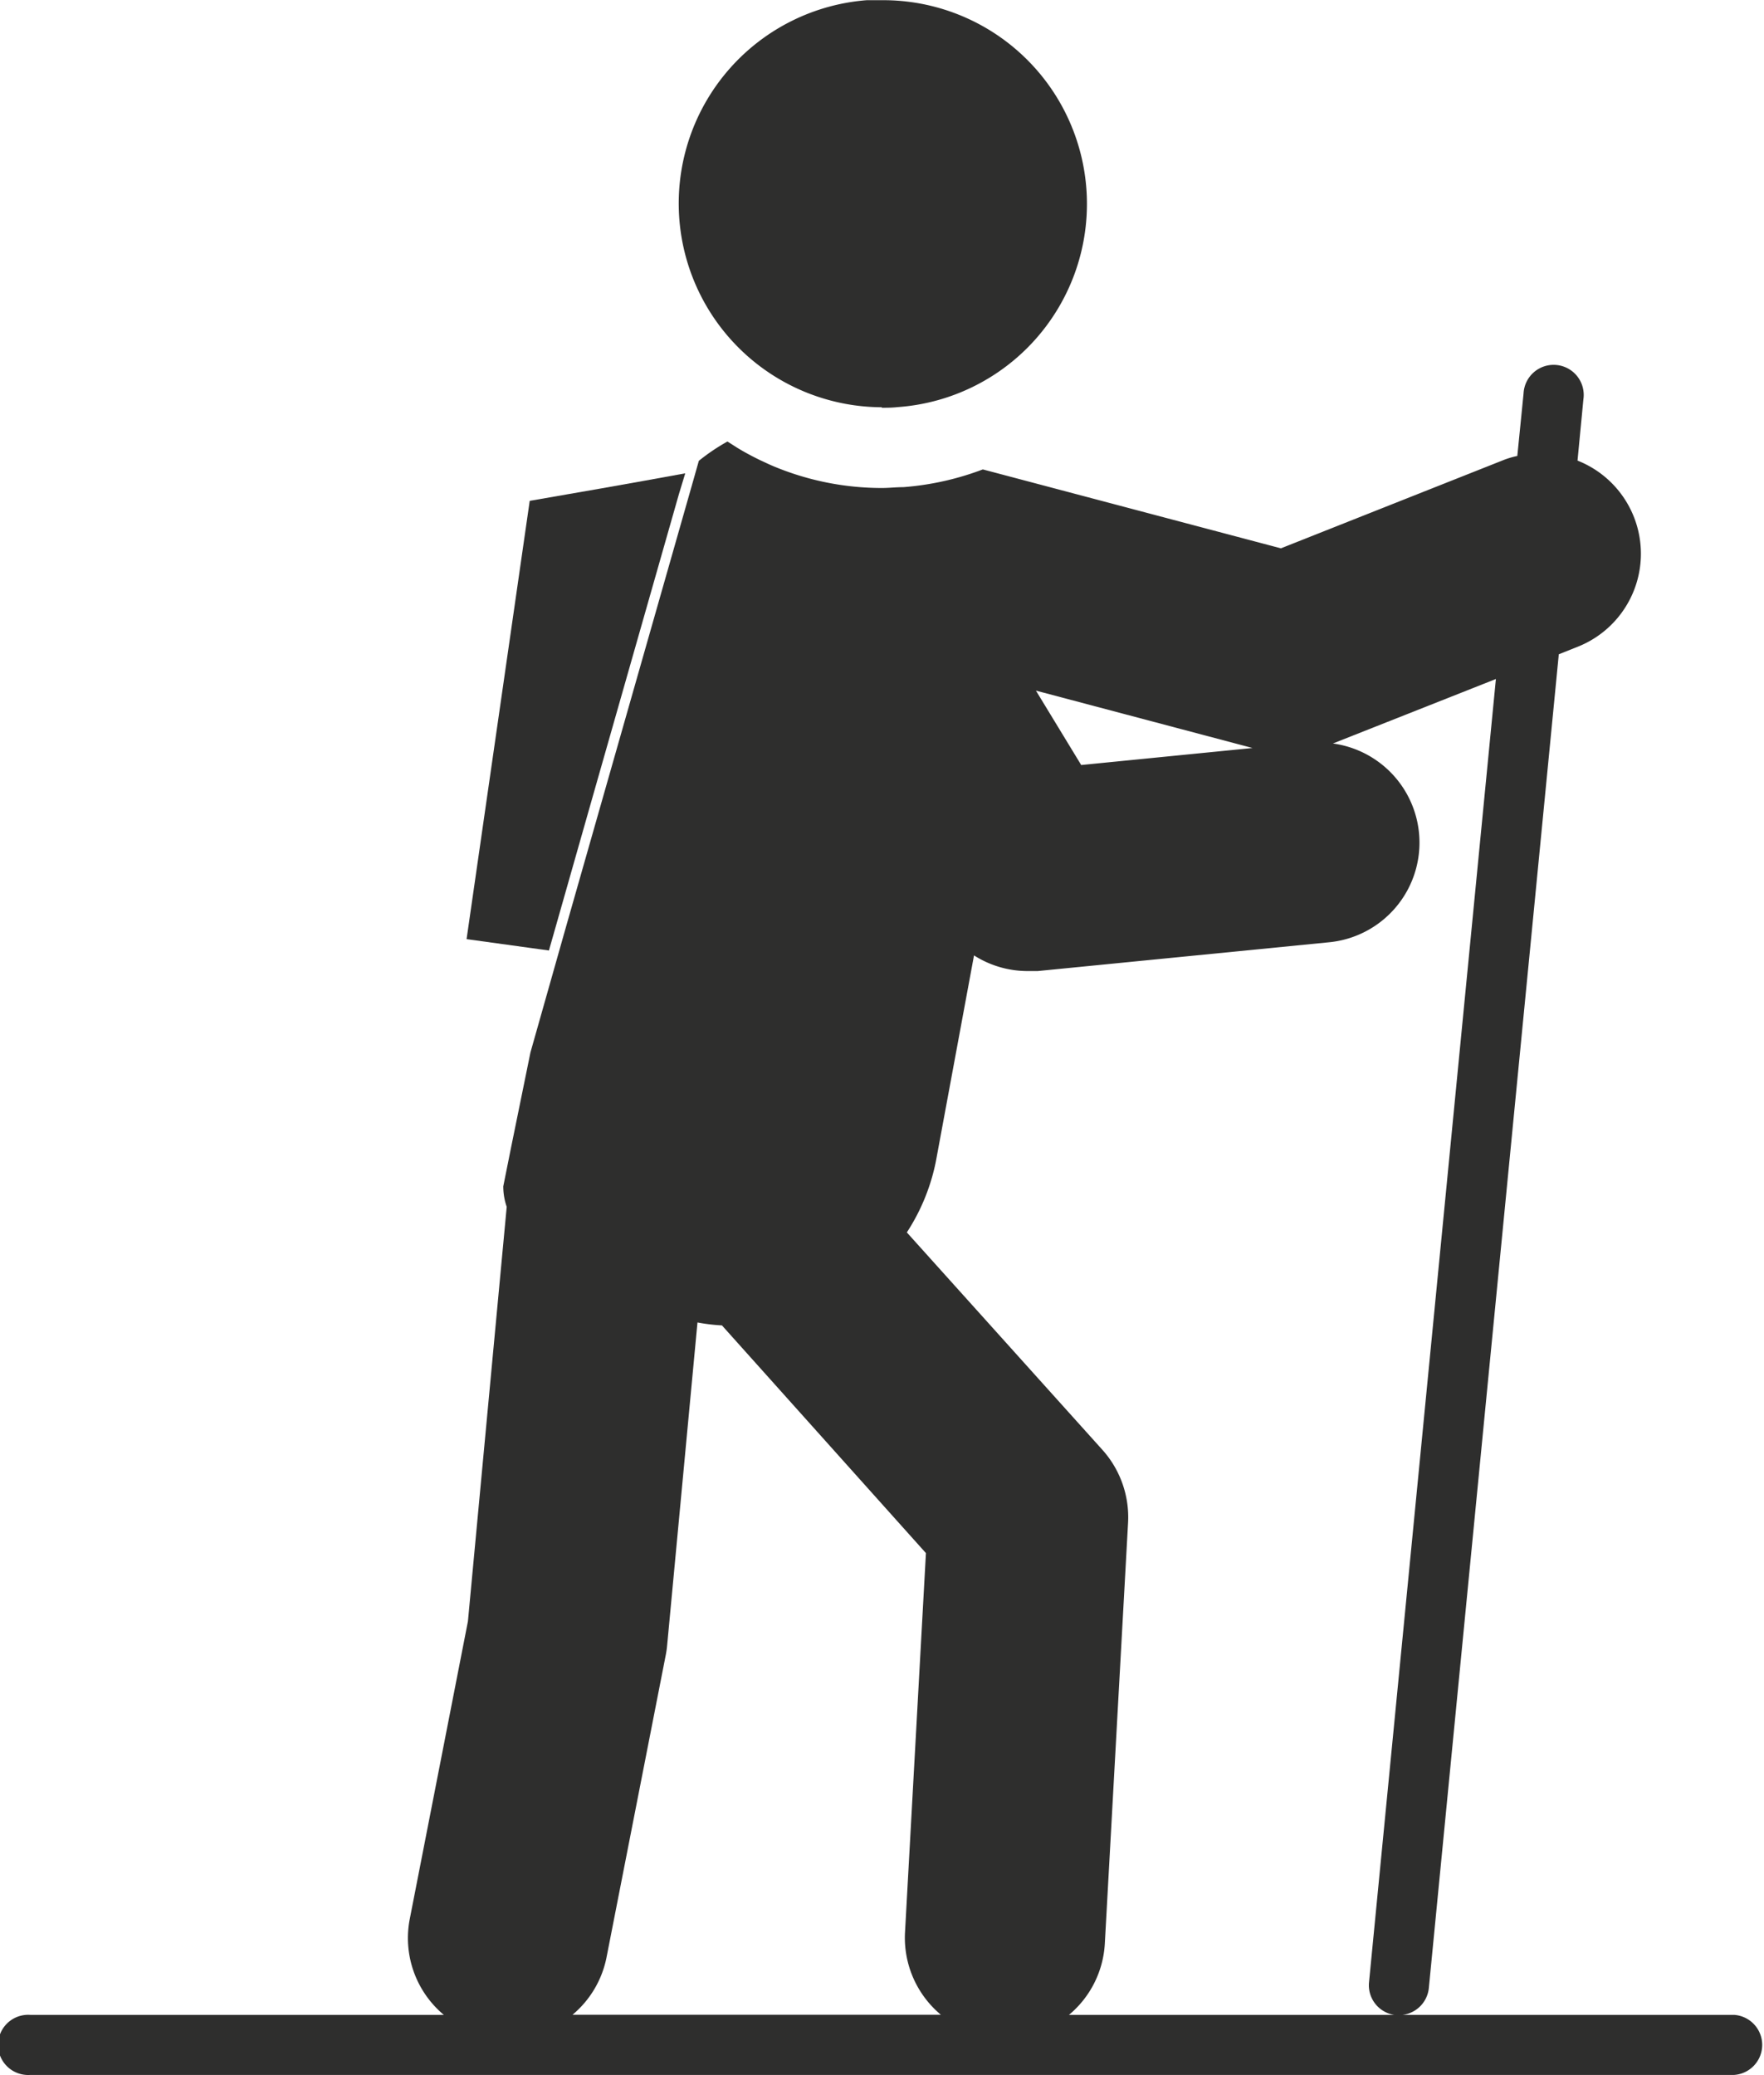
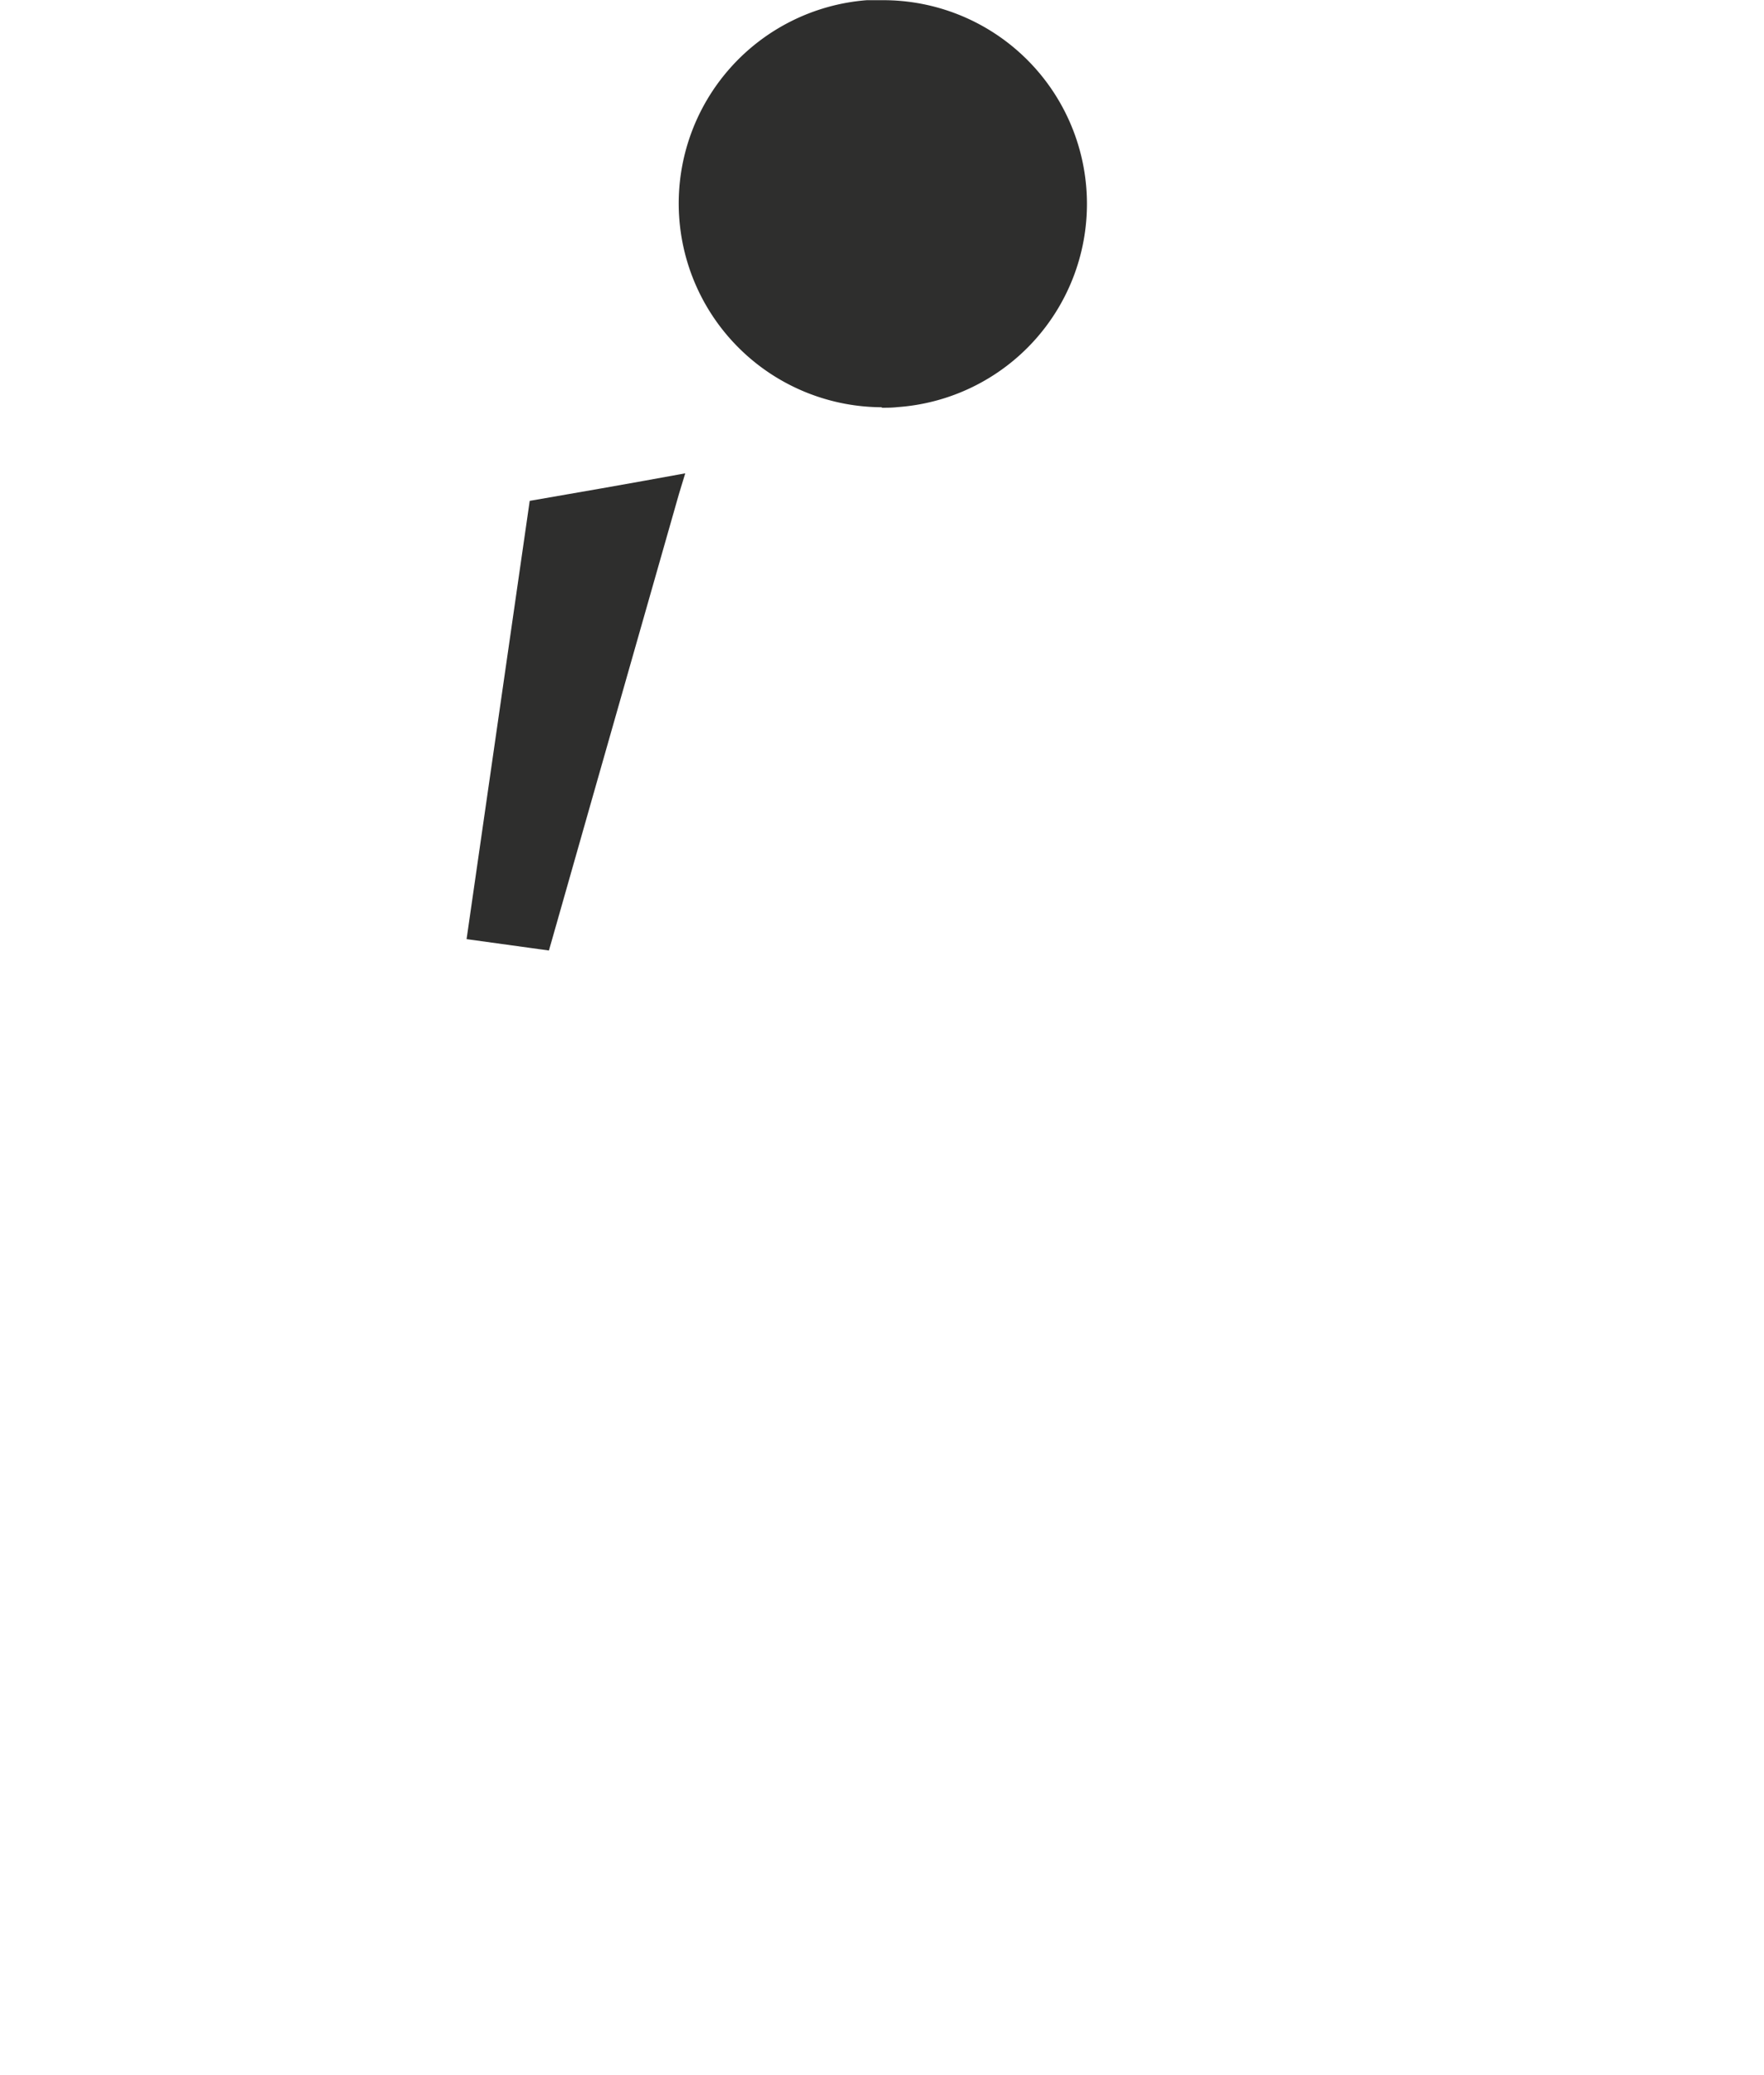
<svg xmlns="http://www.w3.org/2000/svg" viewBox="0 0 144.16 169.57" width="17" height="20">
  <defs>
    <style>.cls-1{fill:#2e2e2d;}</style>
  </defs>
  <g id="Ebene_2" data-name="Ebene 2">
    <g id="Capa_2" data-name="Capa 2">
      <path class="cls-1" d="M45.41,75.74l2.92-10.27,7.15-25.09L56,38.67l0,0c-4.29.79-9.67,1.73-12.71,2.25L38.13,76.74l6.73.93Z" />
      <path class="cls-1" d="M72.06,33.31c.42,0,.85,0,1.27-.05A16.65,16.65,0,0,0,72.11,0c-.42,0-.85,0-1.27,0a16.66,16.66,0,0,0,1.22,33.27Z" />
-       <path class="cls-1" d="M2.46,169.57H141.71a2.46,2.46,0,0,0,0-4.91H87.36a8.17,8.17,0,0,0,2.93-5.83l1.9-34.4a8.25,8.25,0,0,0-2.08-5.93l-16-17.79a16.56,16.56,0,0,0,2.38-5.84l3.11-16.8A8.15,8.15,0,0,0,84,79.35l.8,0L108.58,77a8.18,8.18,0,0,0,.35-16.25l13.32-5.27L111.88,162a2.45,2.45,0,0,0,2.21,2.68,1,1,0,0,0,.24,0,2.46,2.46,0,0,0,2.44-2.22l10.62-109,1.53-.61a8.18,8.18,0,0,0,0-15.22l.48-5a2.46,2.46,0,1,0-4.89-.48L124,37.25a7,7,0,0,0-1.14.34L104.68,44.8,80.32,38.35a23.29,23.29,0,0,1-6.5,1.45c-.59,0-1.18.07-1.76.07a23,23,0,0,1-8.85-1.78c-.38-.16-.75-.34-1.12-.51-.63-.31-1.24-.63-1.84-1l-.8-.51a16.26,16.26,0,0,0-2.34,1.58l-.41,1.45L46.22,75.86,43.35,86h0l-1.57,7.7-.65,3.24V97a5.11,5.11,0,0,0,.28,1.62L38.24,132.5l-4.75,24.31a8.18,8.18,0,0,0,2.78,7.85H2.46a2.46,2.46,0,1,0,0,4.91Zm99.9-108.45-14,1.39-3.7-6.08ZM49.56,160l4.84-24.71a7.72,7.72,0,0,0,.12-.82L57,108.07a15,15,0,0,0,2,.24l16.67,18.61-1.71,31a8.2,8.2,0,0,0,2.93,6.73H46.79A8.19,8.19,0,0,0,49.56,160Z" />
    </g>
  </g>
</svg>